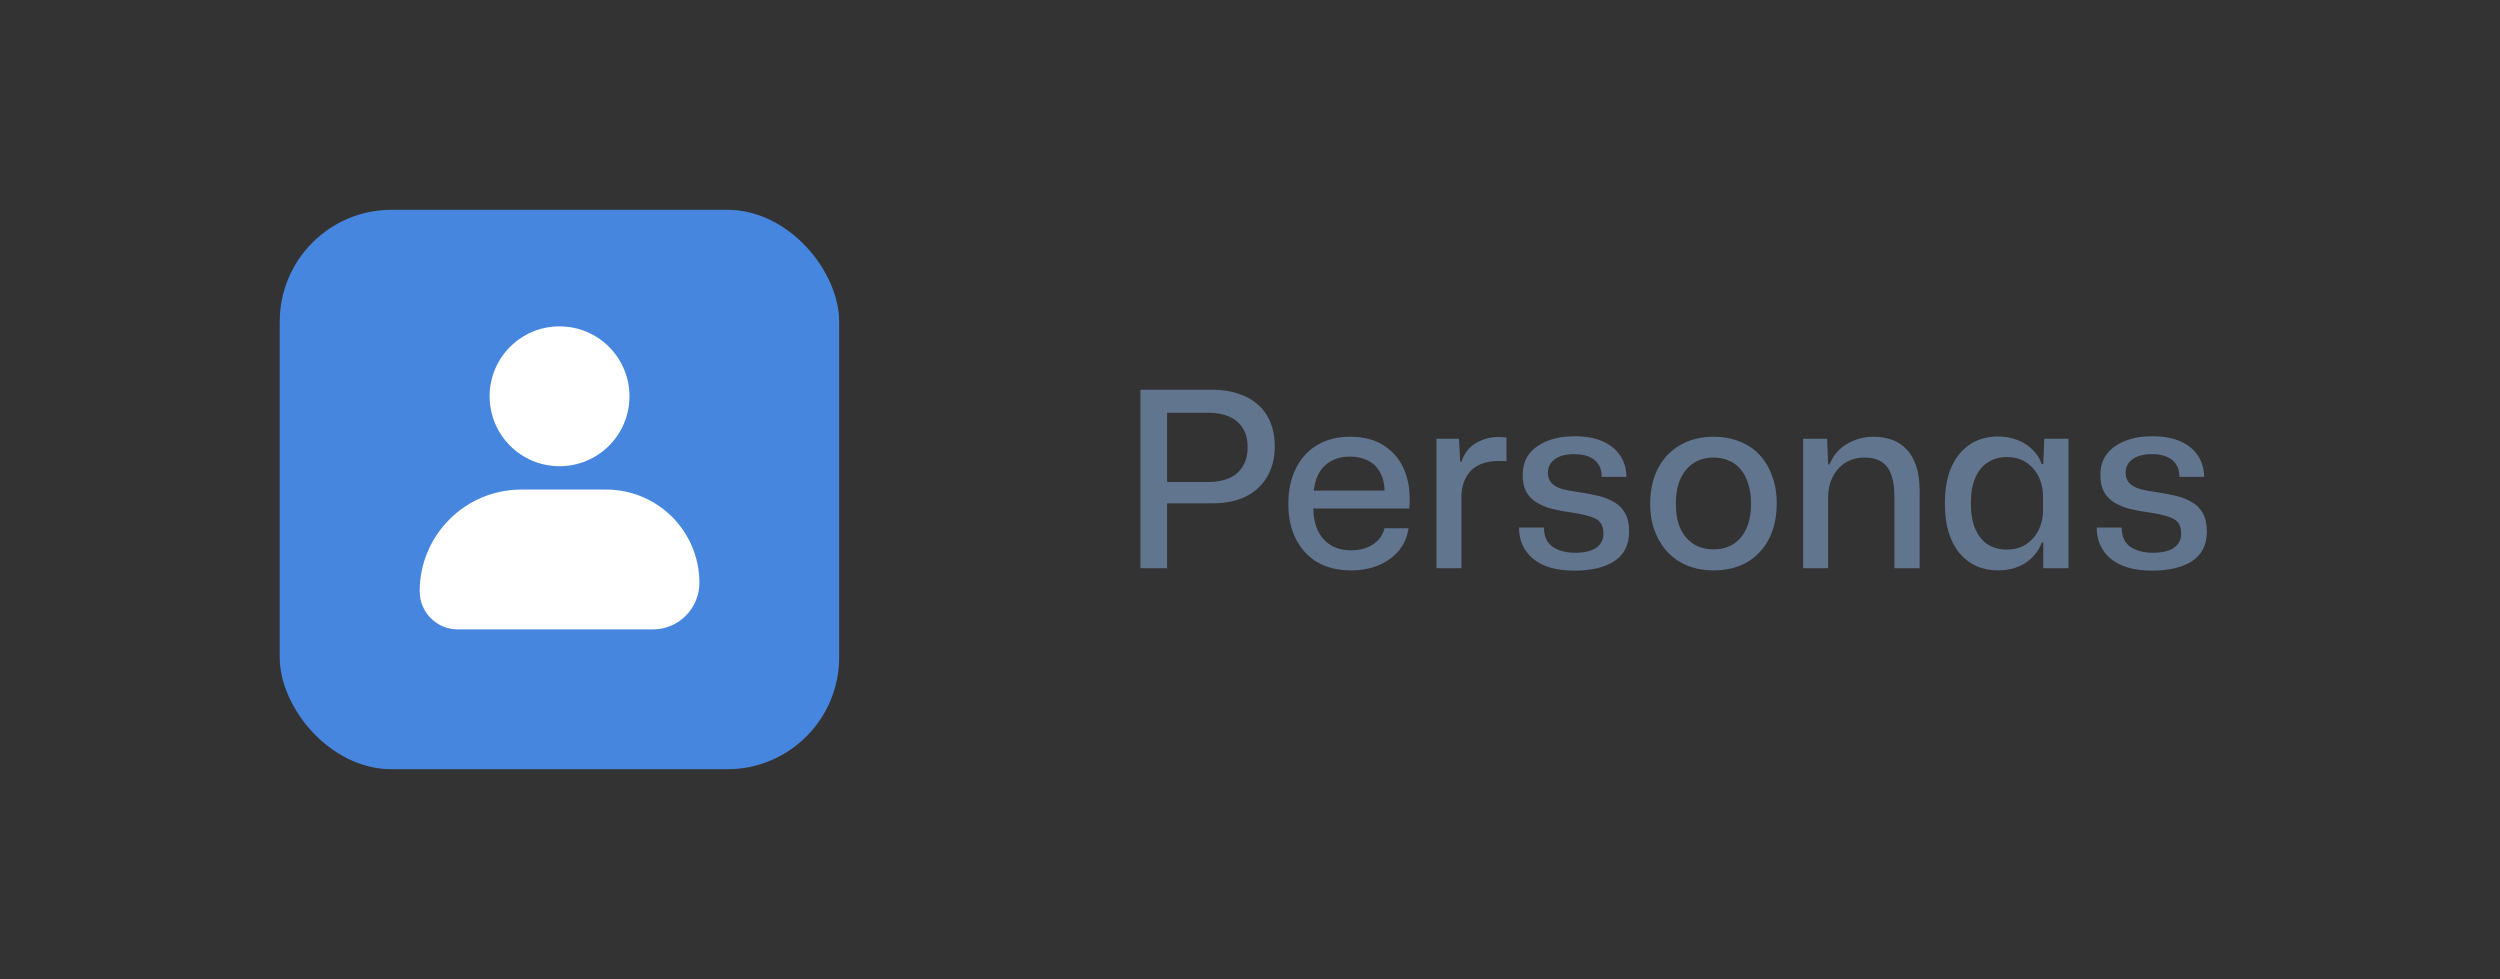
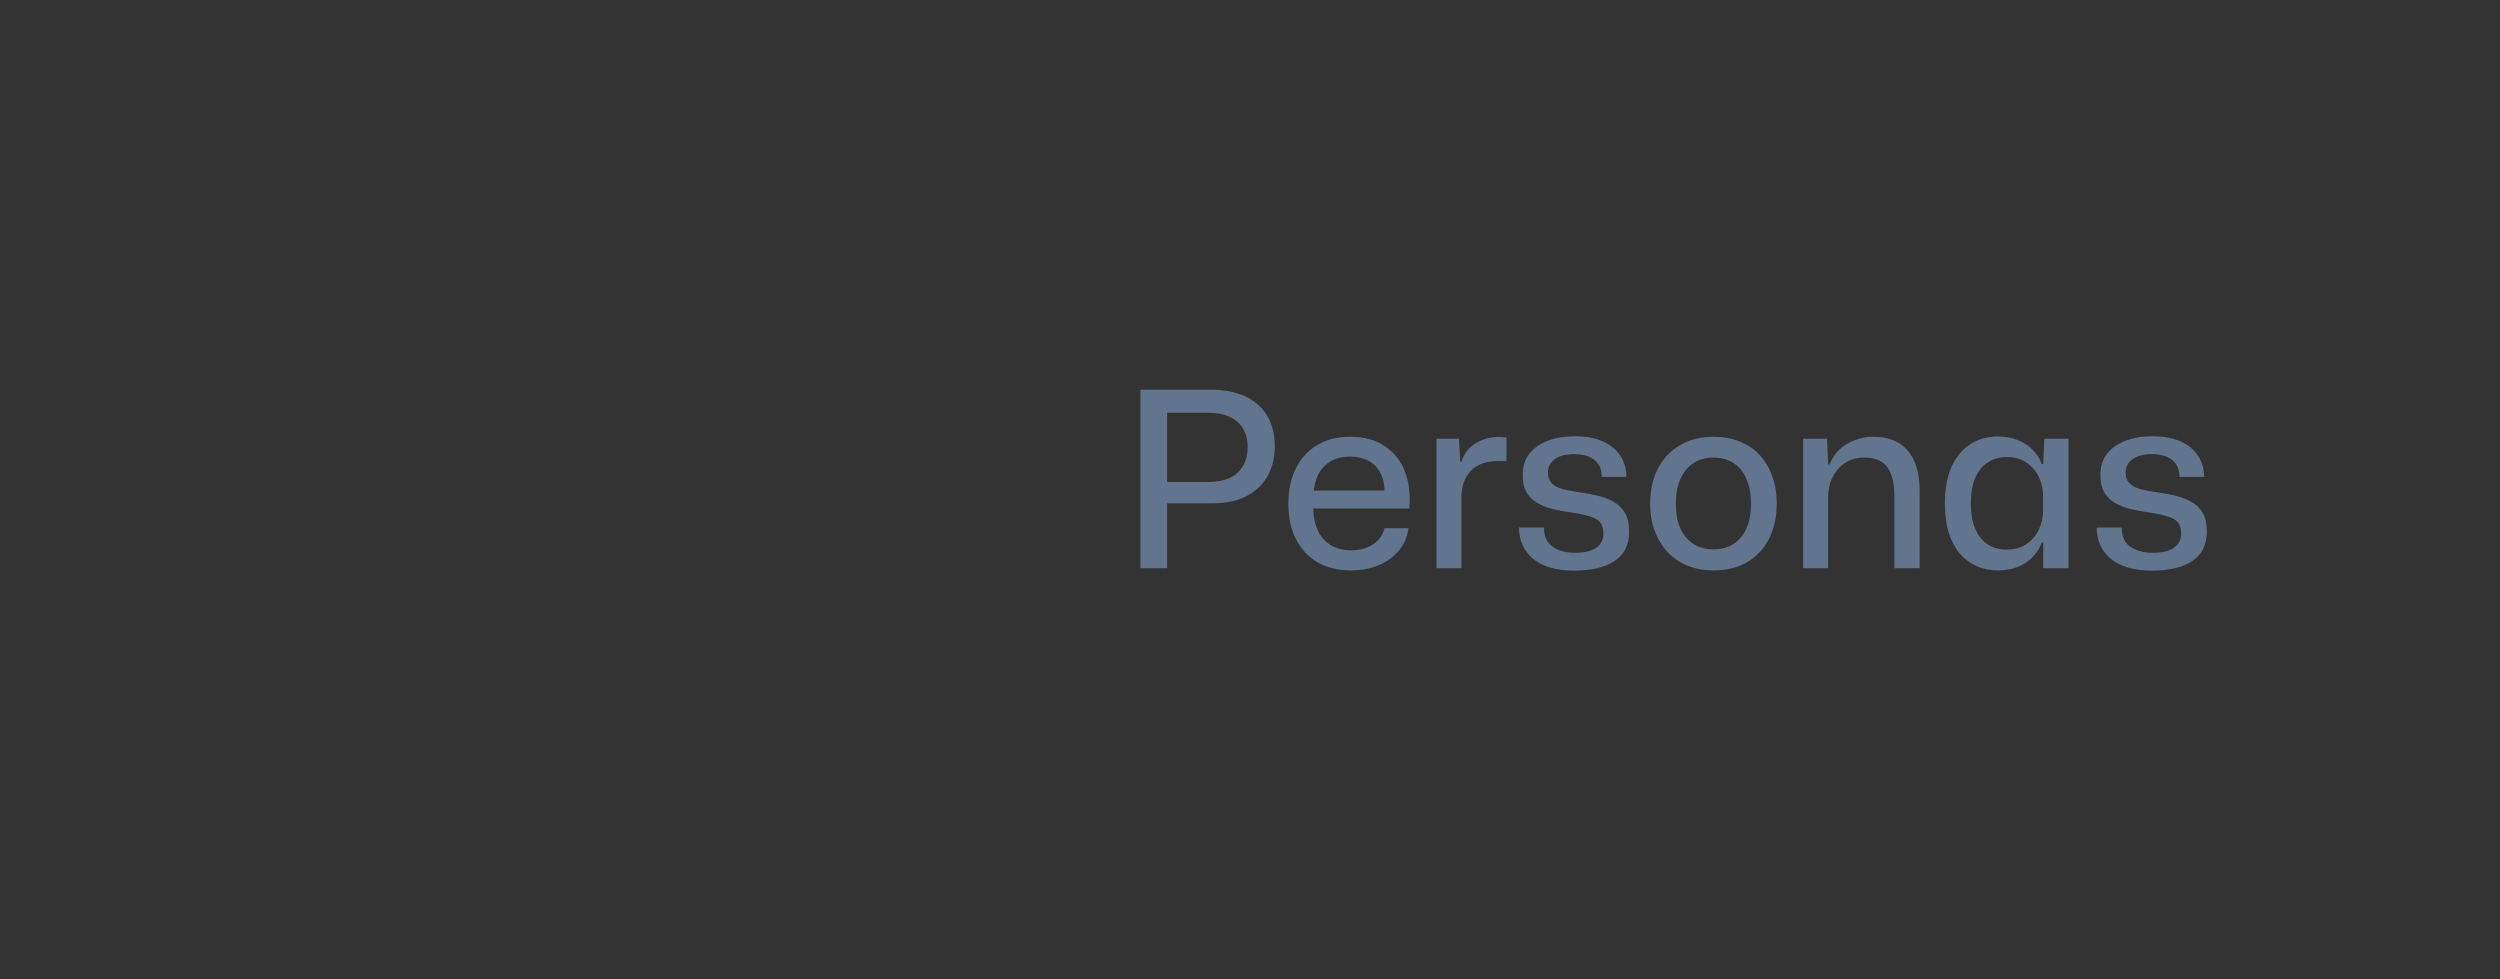
<svg xmlns="http://www.w3.org/2000/svg" width="143" height="56" viewBox="0 0 143 56" fill="none">
  <rect x="0" y="0" width="143" height="56" fill="#333333" stroke="none" />
  <g clip-path="url(#clip0_474_6027)">
    <rect x="16" y="12" width="32" height="32" rx="6.4" fill="#4786DF" />
    <path d="M24.006 33.821C24.006 30.608 26.611 28.003 29.824 28.003H34.672C37.618 28.003 40.006 30.391 40.006 33.337V33.337C40.006 34.809 38.812 36.003 37.339 36.003H26.188C24.983 36.003 24.006 35.026 24.006 33.821V33.821Z" fill="white" />
    <path d="M32.006 26.668C34.215 26.668 36.006 24.877 36.006 22.668C36.006 20.458 34.215 18.668 32.006 18.668C29.797 18.668 28.006 20.458 28.006 22.668C28.006 24.877 29.797 26.668 32.006 26.668Z" fill="white" />
  </g>
  <path d="M65.232 32.5V22.294H69.362C69.903 22.294 70.393 22.369 70.832 22.518C71.271 22.658 71.644 22.868 71.952 23.148C72.269 23.419 72.507 23.755 72.666 24.156C72.834 24.557 72.918 25.019 72.918 25.542C72.918 26.195 72.773 26.769 72.484 27.264C72.204 27.749 71.798 28.127 71.266 28.398C70.734 28.659 70.095 28.79 69.348 28.79H66.59V27.572H69.124C69.563 27.572 69.95 27.502 70.286 27.362C70.622 27.222 70.883 27.003 71.07 26.704C71.266 26.405 71.364 26.032 71.364 25.584C71.364 25.127 71.266 24.753 71.07 24.464C70.883 24.175 70.622 23.96 70.286 23.82C69.95 23.68 69.563 23.61 69.124 23.61H66.52L66.758 23.372V32.5H65.232ZM77.275 32.626C76.538 32.626 75.899 32.472 75.358 32.164C74.826 31.847 74.415 31.403 74.126 30.834C73.836 30.255 73.692 29.588 73.692 28.832C73.692 28.048 73.836 27.367 74.126 26.788C74.415 26.209 74.821 25.766 75.344 25.458C75.876 25.141 76.501 24.982 77.219 24.982C78.031 24.982 78.699 25.164 79.222 25.528C79.754 25.883 80.136 26.373 80.37 26.998C80.603 27.614 80.682 28.309 80.608 29.084H75.12C75.129 29.588 75.222 30.022 75.4 30.386C75.577 30.741 75.824 31.011 76.141 31.198C76.468 31.385 76.846 31.478 77.275 31.478C77.77 31.478 78.19 31.366 78.535 31.142C78.881 30.909 79.1 30.601 79.194 30.218H80.566C80.5 30.703 80.318 31.128 80.019 31.492C79.721 31.847 79.334 32.127 78.858 32.332C78.391 32.528 77.864 32.626 77.275 32.626ZM75.133 28.272L74.993 28.062H79.334L79.194 28.3C79.212 27.787 79.133 27.371 78.956 27.054C78.787 26.727 78.549 26.489 78.242 26.34C77.943 26.191 77.597 26.116 77.206 26.116C76.795 26.116 76.436 26.205 76.127 26.382C75.82 26.55 75.582 26.797 75.413 27.124C75.246 27.451 75.152 27.833 75.133 28.272ZM82.166 32.5V25.094H83.454L83.524 26.41H83.594C83.753 25.934 84.028 25.579 84.42 25.346C84.812 25.113 85.251 24.996 85.736 24.996C85.82 24.996 85.895 25.001 85.96 25.01C86.035 25.01 86.105 25.015 86.17 25.024V26.382C86.114 26.373 86.044 26.368 85.96 26.368C85.885 26.368 85.806 26.368 85.722 26.368C85.284 26.368 84.91 26.443 84.602 26.592C84.294 26.741 84.056 26.961 83.888 27.25C83.72 27.53 83.622 27.871 83.594 28.272V32.5H82.166ZM90.051 32.64C89.034 32.64 88.25 32.416 87.699 31.968C87.158 31.511 86.887 30.913 86.887 30.176H88.315C88.315 30.68 88.483 31.049 88.819 31.282C89.155 31.506 89.58 31.618 90.093 31.618C90.625 31.618 91.026 31.525 91.297 31.338C91.577 31.142 91.717 30.871 91.717 30.526C91.717 30.246 91.656 30.031 91.535 29.882C91.414 29.733 91.222 29.621 90.961 29.546C90.7 29.462 90.359 29.387 89.939 29.322C89.519 29.266 89.136 29.196 88.791 29.112C88.446 29.019 88.142 28.893 87.881 28.734C87.629 28.575 87.433 28.37 87.293 28.118C87.162 27.866 87.097 27.553 87.097 27.18C87.097 26.704 87.219 26.303 87.461 25.976C87.713 25.649 88.063 25.397 88.511 25.22C88.959 25.043 89.482 24.954 90.079 24.954C90.695 24.954 91.218 25.047 91.647 25.234C92.086 25.421 92.422 25.687 92.655 26.032C92.898 26.377 93.024 26.793 93.033 27.278H91.619C91.619 26.979 91.554 26.737 91.423 26.55C91.293 26.354 91.111 26.209 90.877 26.116C90.644 26.023 90.368 25.976 90.051 25.976C89.566 25.976 89.192 26.074 88.931 26.27C88.67 26.466 88.539 26.723 88.539 27.04C88.539 27.273 88.605 27.465 88.735 27.614C88.866 27.763 89.067 27.88 89.337 27.964C89.608 28.039 89.948 28.104 90.359 28.16C90.751 28.216 91.115 28.286 91.451 28.37C91.787 28.454 92.086 28.575 92.347 28.734C92.609 28.883 92.814 29.093 92.963 29.364C93.112 29.635 93.187 29.98 93.187 30.4C93.187 31.156 92.907 31.721 92.347 32.094C91.787 32.458 91.022 32.64 90.051 32.64ZM98.017 32.626C97.475 32.626 96.981 32.537 96.533 32.36C96.094 32.183 95.716 31.926 95.399 31.59C95.081 31.254 94.834 30.853 94.657 30.386C94.479 29.919 94.391 29.397 94.391 28.818C94.391 28.053 94.535 27.385 94.825 26.816C95.123 26.237 95.543 25.789 96.085 25.472C96.635 25.145 97.279 24.982 98.017 24.982C98.558 24.982 99.048 25.071 99.487 25.248C99.935 25.416 100.317 25.668 100.635 26.004C100.952 26.34 101.195 26.746 101.363 27.222C101.54 27.689 101.629 28.216 101.629 28.804C101.629 29.56 101.484 30.227 101.195 30.806C100.905 31.375 100.49 31.823 99.949 32.15C99.407 32.467 98.763 32.626 98.017 32.626ZM98.017 31.422C98.446 31.422 98.819 31.324 99.137 31.128C99.463 30.923 99.715 30.624 99.893 30.232C100.07 29.84 100.159 29.364 100.159 28.804C100.159 28.384 100.107 28.015 100.005 27.698C99.911 27.371 99.771 27.096 99.585 26.872C99.398 26.639 99.174 26.466 98.913 26.354C98.651 26.233 98.353 26.172 98.017 26.172C97.587 26.172 97.209 26.275 96.883 26.48C96.565 26.685 96.313 26.984 96.127 27.376C95.949 27.759 95.861 28.239 95.861 28.818C95.861 29.229 95.907 29.597 96.001 29.924C96.103 30.241 96.248 30.512 96.435 30.736C96.631 30.96 96.859 31.133 97.121 31.254C97.391 31.366 97.69 31.422 98.017 31.422ZM103.139 32.5V25.094H104.511L104.567 26.564H104.651C104.866 26.041 105.202 25.649 105.659 25.388C106.116 25.117 106.616 24.982 107.157 24.982C107.54 24.982 107.89 25.038 108.207 25.15C108.534 25.262 108.814 25.444 109.047 25.696C109.29 25.939 109.476 26.261 109.607 26.662C109.738 27.054 109.803 27.535 109.803 28.104V32.5H108.361V28.398C108.361 27.894 108.3 27.479 108.179 27.152C108.058 26.816 107.871 26.569 107.619 26.41C107.367 26.251 107.04 26.172 106.639 26.172C106.219 26.172 105.85 26.275 105.533 26.48C105.225 26.685 104.987 26.961 104.819 27.306C104.651 27.642 104.567 28.025 104.567 28.454V32.5H103.139ZM114.272 32.626C113.824 32.626 113.413 32.542 113.04 32.374C112.676 32.206 112.359 31.963 112.088 31.646C111.817 31.319 111.607 30.918 111.458 30.442C111.318 29.966 111.248 29.415 111.248 28.79C111.248 27.969 111.374 27.273 111.626 26.704C111.887 26.135 112.242 25.705 112.69 25.416C113.147 25.117 113.675 24.968 114.272 24.968C114.683 24.968 115.056 25.033 115.392 25.164C115.737 25.295 116.027 25.481 116.26 25.724C116.503 25.957 116.68 26.233 116.792 26.55H116.876L116.932 25.094H118.318V32.5H116.876V31.03H116.792C116.615 31.506 116.307 31.893 115.868 32.192C115.429 32.481 114.897 32.626 114.272 32.626ZM114.776 31.436C115.233 31.436 115.616 31.329 115.924 31.114C116.232 30.899 116.465 30.624 116.624 30.288C116.783 29.952 116.862 29.593 116.862 29.21V28.37C116.862 27.987 116.783 27.628 116.624 27.292C116.465 26.956 116.232 26.681 115.924 26.466C115.616 26.251 115.233 26.144 114.776 26.144C114.365 26.144 114.006 26.247 113.698 26.452C113.39 26.648 113.152 26.942 112.984 27.334C112.816 27.717 112.732 28.202 112.732 28.79C112.732 29.369 112.816 29.854 112.984 30.246C113.152 30.638 113.39 30.937 113.698 31.142C114.006 31.338 114.365 31.436 114.776 31.436ZM123.096 32.64C122.079 32.64 121.295 32.416 120.744 31.968C120.203 31.511 119.932 30.913 119.932 30.176H121.36C121.36 30.68 121.528 31.049 121.864 31.282C122.2 31.506 122.625 31.618 123.138 31.618C123.67 31.618 124.071 31.525 124.342 31.338C124.622 31.142 124.762 30.871 124.762 30.526C124.762 30.246 124.701 30.031 124.58 29.882C124.459 29.733 124.267 29.621 124.006 29.546C123.745 29.462 123.404 29.387 122.984 29.322C122.564 29.266 122.181 29.196 121.836 29.112C121.491 29.019 121.187 28.893 120.926 28.734C120.674 28.575 120.478 28.37 120.338 28.118C120.207 27.866 120.142 27.553 120.142 27.18C120.142 26.704 120.263 26.303 120.506 25.976C120.758 25.649 121.108 25.397 121.556 25.22C122.004 25.043 122.527 24.954 123.124 24.954C123.74 24.954 124.263 25.047 124.692 25.234C125.131 25.421 125.467 25.687 125.7 26.032C125.943 26.377 126.069 26.793 126.078 27.278H124.664C124.664 26.979 124.599 26.737 124.468 26.55C124.337 26.354 124.155 26.209 123.922 26.116C123.689 26.023 123.413 25.976 123.096 25.976C122.611 25.976 122.237 26.074 121.976 26.27C121.715 26.466 121.584 26.723 121.584 27.04C121.584 27.273 121.649 27.465 121.78 27.614C121.911 27.763 122.111 27.88 122.382 27.964C122.653 28.039 122.993 28.104 123.404 28.16C123.796 28.216 124.16 28.286 124.496 28.37C124.832 28.454 125.131 28.575 125.392 28.734C125.653 28.883 125.859 29.093 126.008 29.364C126.157 29.635 126.232 29.98 126.232 30.4C126.232 31.156 125.952 31.721 125.392 32.094C124.832 32.458 124.067 32.64 123.096 32.64Z" fill="#62758F" />
  <defs>
    <clipPath id="clip0_474_6027">
-       <rect x="16" y="12" width="32" height="32" rx="6.4" fill="white" />
-     </clipPath>
+       </clipPath>
  </defs>
</svg>